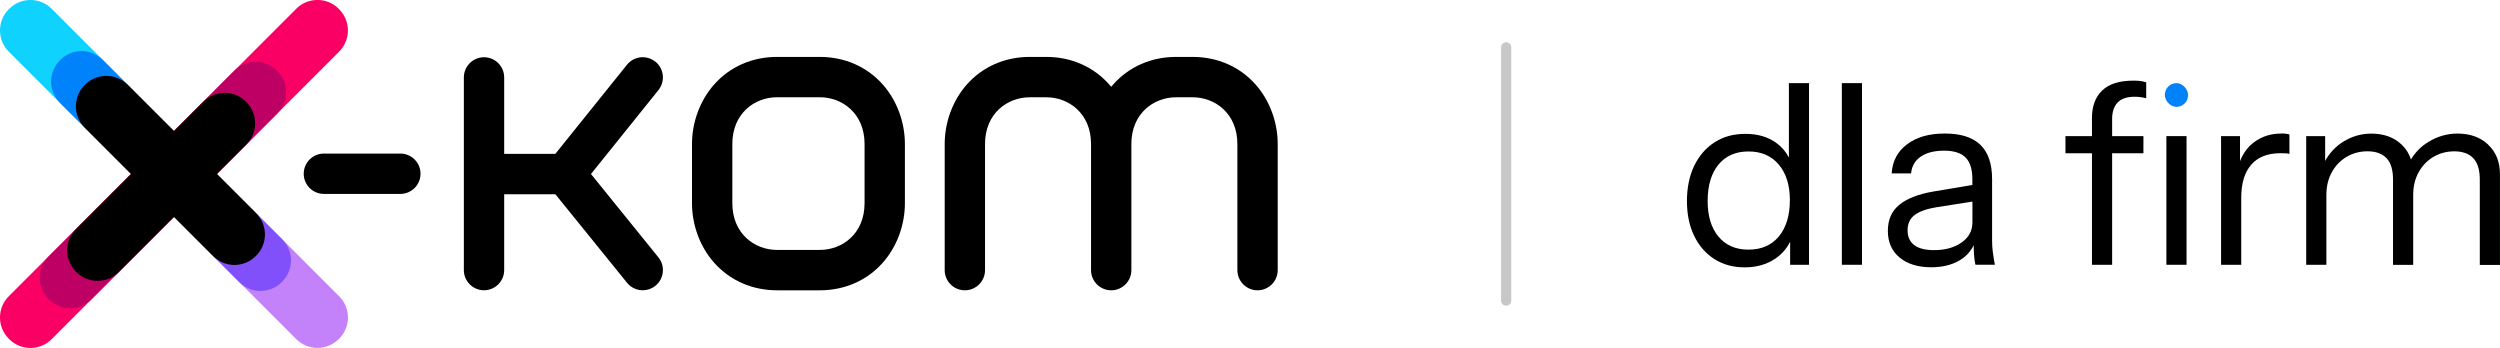
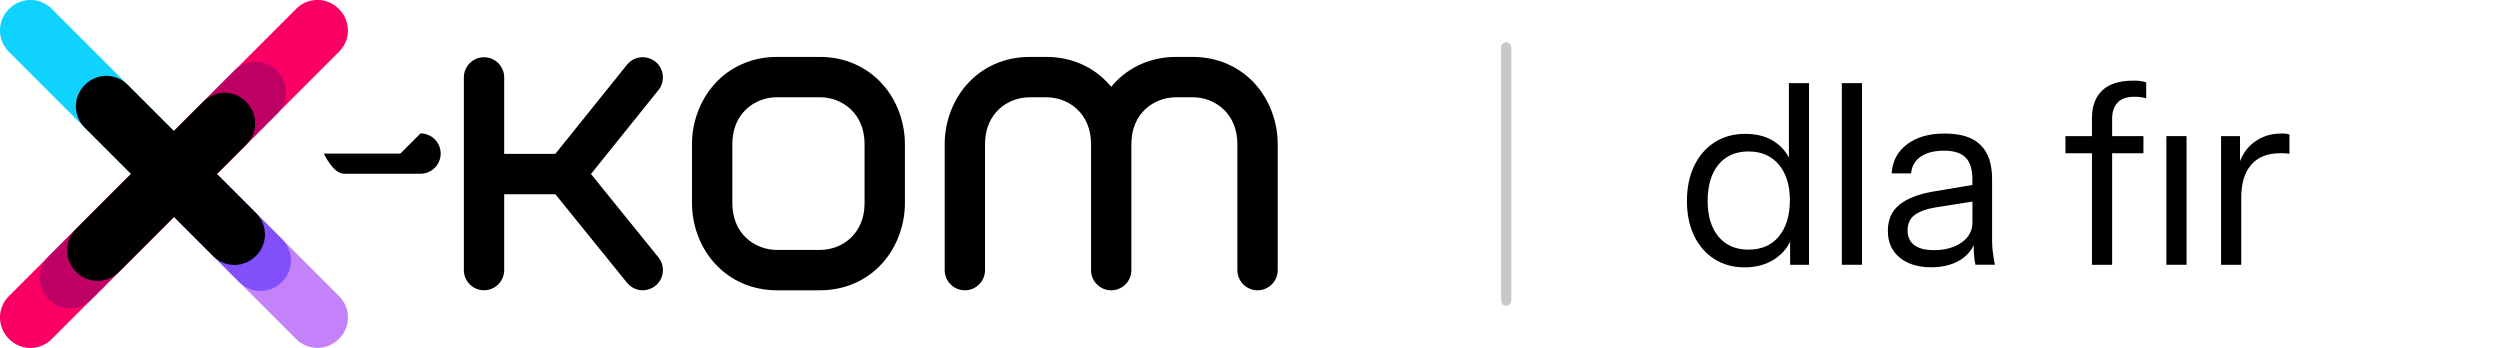
<svg xmlns="http://www.w3.org/2000/svg" id="Warstwa_1" width="611.09" height="85.04" viewBox="0 0 611.09 85.04">
  <defs>
    <style>.cls-1{fill:#0082fa;}.cls-2{fill:#0fd2ff;}.cls-3{fill:#c8c8c8;}.cls-4{fill:#be0064;}.cls-5{fill:#fa0064;}.cls-6{fill:#8250fa;}.cls-7{fill:#c382fa;}</style>
  </defs>
-   <path d="M97.86,37.54h-18.69c-2.72,0-4.93,2.21-4.93,4.93s2.21,4.93,4.93,4.93h18.69c2.72,0,4.93-2.21,4.93-4.93s-2.21-4.93-4.93-4.93" />
+   <path d="M97.86,37.54h-18.69s2.21,4.93,4.93,4.93h18.69c2.72,0,4.93-2.21,4.93-4.93s-2.21-4.93-4.93-4.93" />
  <path d="M144.45,42.54l16.5-20.53c1.7-2.12,1.37-5.23-.75-6.94-.87-.7-1.97-1.09-3.09-1.09-1.5,0-2.91.67-3.85,1.84l-17.52,21.79h-12.5v-18.69c0-2.72-2.21-4.93-4.93-4.93s-4.93,2.21-4.93,4.93v47.1c0,2.72,2.21,4.93,4.93,4.93s4.93-2.21,4.93-4.93v-18.54h12.51l17.52,21.64c.94,1.16,2.34,1.83,3.84,1.83,1.12,0,2.23-.39,3.1-1.1,1.02-.83,1.66-2.01,1.8-3.32.14-1.31-.24-2.6-1.07-3.62l-16.49-20.38Z" />
  <path d="M179.01,35.19c0-7.5,5.49-11.42,10.92-11.42h10.48c5.42,0,10.92,3.92,10.92,11.42v14.48c0,7.5-5.49,11.42-10.92,11.42h-10.48c-5.42,0-10.92-3.92-10.92-11.42v-14.48ZM200.41,13.91h-10.48c-6.08,0-11.55,2.41-15.4,6.78-3.42,3.88-5.38,9.17-5.38,14.51v14.48c0,5.34,1.96,10.63,5.38,14.5,3.86,4.37,9.33,6.78,15.4,6.78h10.48c6.08,0,11.55-2.41,15.4-6.78,3.42-3.88,5.38-9.16,5.38-14.5v-14.48c0-5.34-1.96-10.63-5.38-14.51-3.86-4.37-9.33-6.78-15.4-6.78" />
  <path d="M306.94,20.69c-3.86-4.37-9.33-6.78-15.4-6.78h-4.07c-6.08,0-11.55,2.41-15.4,6.78-.15.17-.3.34-.45.53-.15-.19-.3-.36-.45-.53-3.86-4.37-9.33-6.78-15.4-6.78h-4.07c-6.08,0-11.55,2.41-15.4,6.78-3.42,3.88-5.38,9.17-5.38,14.51v30.83c0,2.72,2.21,4.93,4.93,4.93s4.93-2.21,4.93-4.93v-30.83c0-7.5,5.49-11.42,10.92-11.42h4.07c5.43,0,10.92,3.92,10.92,11.42v30.83c0,2.72,2.21,4.93,4.93,4.93s4.93-2.21,4.93-4.93v-30.83c0-7.5,5.49-11.42,10.92-11.42h4.07c5.42,0,10.92,3.92,10.92,11.42v30.83c0,2.72,2.21,4.93,4.93,4.93s4.93-2.21,4.93-4.93v-30.83c0-5.34-1.96-10.63-5.38-14.51" />
  <path class="cls-2" d="M37.33,47.81L2.15,12.63C-.72,9.77-.72,5.12,2.15,2.25l.11-.1c2.87-2.87,7.51-2.87,10.38,0l35.18,35.18c2.87,2.87,2.87,7.51,0,10.38l-.11.1c-2.87,2.87-7.51,2.87-10.38,0" />
  <path class="cls-7" d="M72.41,82.89l-35.18-35.18c-2.87-2.87-2.87-7.51,0-10.38l.11-.1c2.87-2.87,7.51-2.87,10.38,0l35.18,35.18c2.87,2.87,2.87,7.51,0,10.38l-.11.1c-2.87,2.87-7.51,2.87-10.38,0" />
-   <path class="cls-1" d="M37.33,47.81L14.65,25.13c-2.87-2.87-2.87-7.51,0-10.38l.1-.1c2.87-2.87,7.51-2.87,10.38,0l22.68,22.68c2.87,2.87,2.87,7.51,0,10.38l-.11.1c-2.87,2.87-7.51,2.87-10.38,0" />
  <path class="cls-6" d="M58.48,68.96l-21.25-21.25c-2.87-2.87-2.87-7.51,0-10.38l.11-.1c2.87-2.87,7.51-2.87,10.38,0l21.25,21.25c2.87,2.87,2.87,7.51,0,10.38l-.11.1c-2.87,2.87-7.51,2.87-10.38,0" />
  <path class="cls-5" d="M72.41,2.15L2.15,72.41c-2.87,2.87-2.87,7.51,0,10.38l.1.11c2.87,2.87,7.51,2.87,10.38,0L82.89,12.63c2.87-2.87,2.87-7.51,0-10.38l-.1-.11c-2.87-2.87-7.51-2.87-10.38,0Z" />
  <path class="cls-4" d="M57.3,17.25L11.86,62.7c-2.87,2.87-2.87,7.51,0,10.38l.1.11c2.87,2.87,7.51,2.87,10.38,0l45.45-45.45c2.87-2.87,2.87-7.51,0-10.38l-.1-.11c-2.87-2.87-7.51-2.87-10.38,0Z" />
  <path d="M52.13,62.61l-31.43-31.43c-2.87-2.87-2.87-7.51,0-10.38l.1-.1c2.87-2.87,7.51-2.87,10.38,0l31.43,31.43c2.87,2.87,2.87,7.51,0,10.38l-.11.1c-2.87,2.87-7.51,2.87-10.38,0" />
  <path d="M49.72,24.84l-31.16,31.17c-2.87,2.87-2.87,7.51,0,10.38l.1.11c2.87,2.87,7.51,2.87,10.38,0l31.17-31.17c2.87-2.87,2.87-7.51,0-10.38l-.1-.11c-2.87-2.87-7.51-2.87-10.38,0Z" />
  <path class="cls-3" d="M368.16,74.72c-.69,0-1.25-.56-1.25-1.25V11.57c0-.69.56-1.25,1.25-1.25s1.25.56,1.25,1.25v61.91c0,.69-.56,1.25-1.25,1.25Z" />
  <path d="M437.27,20.32v18.18c-.77-1.46-1.82-2.68-3.15-3.62-2.01-1.44-4.5-2.16-7.46-2.16s-5.39.68-7.52,2.04-3.8,3.27-5,5.74c-1.19,2.47-1.79,5.35-1.79,8.63s.59,6.09,1.76,8.51c1.17,2.43,2.82,4.32,4.93,5.67,2.12,1.36,4.59,2.04,7.43,2.04s5.36-.7,7.43-2.1c1.62-1.09,2.84-2.48,3.67-4.17v5.65h4.62V20.32h-4.93ZM434.83,57.78c-1.79,2.16-4.27,3.24-7.43,3.24s-5.57-1.06-7.34-3.18-2.65-5.03-2.65-8.73.88-6.74,2.65-8.88c1.77-2.14,4.21-3.21,7.34-3.21s5.59,1.07,7.4,3.21c1.81,2.14,2.71,5.04,2.71,8.7s-.89,6.69-2.68,8.85Z" />
  <path d="M450.21,64.72V20.32h4.93v44.4h-4.93Z" />
  <path d="M487.12,61.67c-.12-.97-.18-1.9-.18-2.81v-15.11c0-3.7-.95-6.48-2.84-8.33-1.89-1.85-4.79-2.78-8.7-2.78s-6.84.86-9.19,2.59-3.62,4.11-3.82,7.15h4.75c.16-1.77.96-3.13,2.37-4.1,1.42-.97,3.32-1.45,5.71-1.45s4.18.57,5.27,1.7c1.09,1.13,1.63,2.89,1.63,5.27v1.41l-9.56,1.61c-3.62.62-6.37,1.69-8.26,3.21-1.89,1.52-2.84,3.66-2.84,6.41s.96,4.92,2.87,6.51c1.91,1.58,4.49,2.38,7.74,2.38,2.75,0,5.09-.58,7-1.73,1.52-.92,2.64-2.14,3.37-3.66.01.92.04,1.71.09,2.36.06.91.17,1.71.34,2.41h4.75c-.21-1.07-.37-2.09-.49-3.05ZM479.5,59.26c-1.75,1.25-4,1.88-6.75,1.88-2.14,0-3.75-.41-4.84-1.23-1.09-.82-1.63-2.04-1.63-3.64s.6-2.9,1.79-3.76,2.94-1.48,5.24-1.85l8.82-1.38v5.08c0,2.02-.87,3.65-2.62,4.9Z" />
  <path d="M517.62,25.07c.88-.95,2.27-1.42,4.16-1.42.58,0,1.12.04,1.63.12.51.08.91.17,1.2.25v-3.88c-.33-.12-.73-.23-1.2-.31-.47-.08-1.12-.12-1.94-.12-3.41,0-5.95.8-7.62,2.41s-2.5,3.84-2.5,6.72v4.44h-6.48v4.19h6.48v27.26h4.93v-27.26h7.65v-4.19h-7.65v-4.19c0-1.73.44-3.06,1.33-4.01Z" />
-   <rect class="cls-1" x="529.17" y="20.32" width="5.67" height="5.8" rx="2.84" ry="2.84" />
  <rect x="529.54" y="33.27" width="4.93" height="31.45" />
  <path d="M557.53,32.65c-2.47,0-4.65.7-6.54,2.1-1.53,1.13-2.68,2.69-3.45,4.65v-6.13h-4.63v31.45h4.93v-16.41c0-3.49.81-6.18,2.44-8.05,1.62-1.87,4-2.81,7.12-2.81.53,0,.99,0,1.36.03.37.02.66.07.86.15v-4.75c-.37-.16-1.07-.25-2.1-.25Z" />
-   <path d="M608.19,35.33c-1.93-1.79-4.42-2.68-7.46-2.68-2.55,0-4.93.68-7.15,2.04-1.8,1.1-3.2,2.54-4.25,4.29-.46-1.41-1.22-2.63-2.29-3.64-1.89-1.79-4.36-2.68-7.4-2.68-2.51,0-4.83.68-6.97,2.04-1.84,1.17-3.27,2.73-4.32,4.64v-6.06h-4.63v31.45h4.93v-17.02c0-2.14.44-4.01,1.33-5.61.88-1.6,2.09-2.86,3.61-3.76,1.52-.9,3.23-1.36,5.12-1.36,2.01,0,3.56.56,4.63,1.67,1.07,1.11,1.6,2.86,1.6,5.24v20.85h4.93v-17.02c0-2.14.44-4.01,1.33-5.61.88-1.6,2.09-2.86,3.61-3.76,1.52-.9,3.23-1.36,5.12-1.36,2.01,0,3.56.56,4.62,1.67,1.07,1.11,1.6,2.86,1.6,5.24v20.85h4.93v-22.14c0-3.04-.97-5.46-2.9-7.25Z" />
</svg>